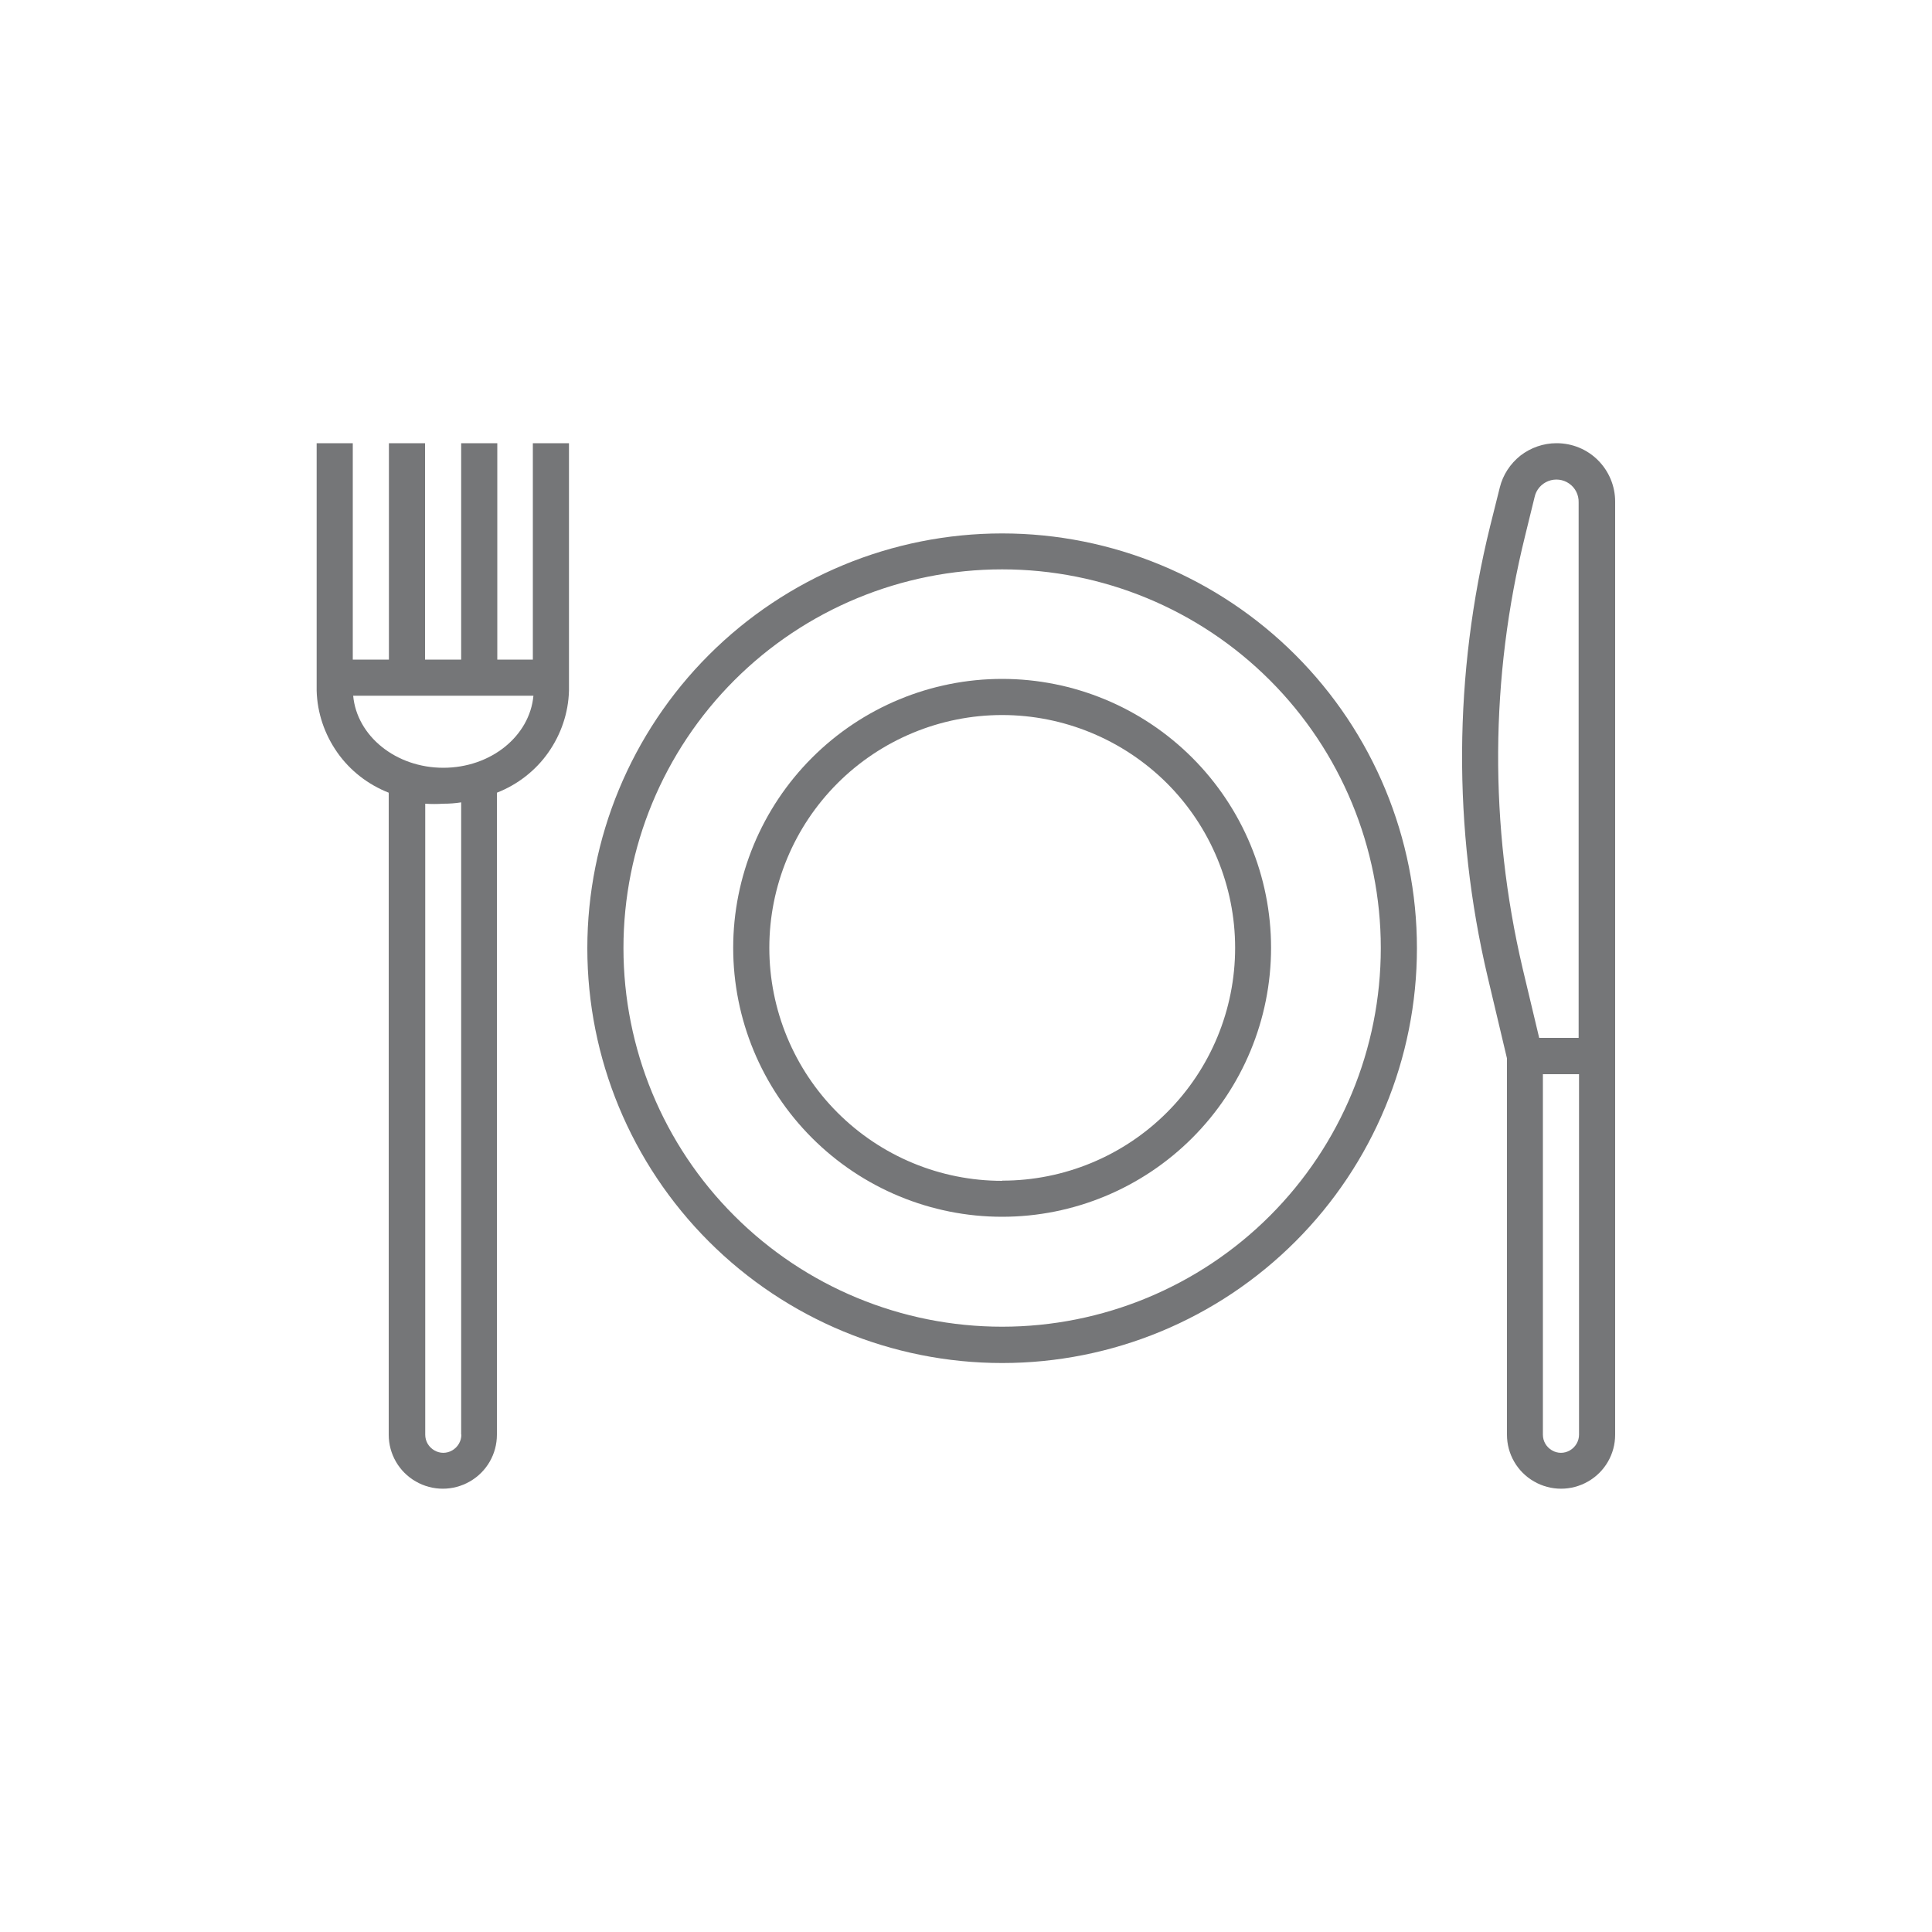
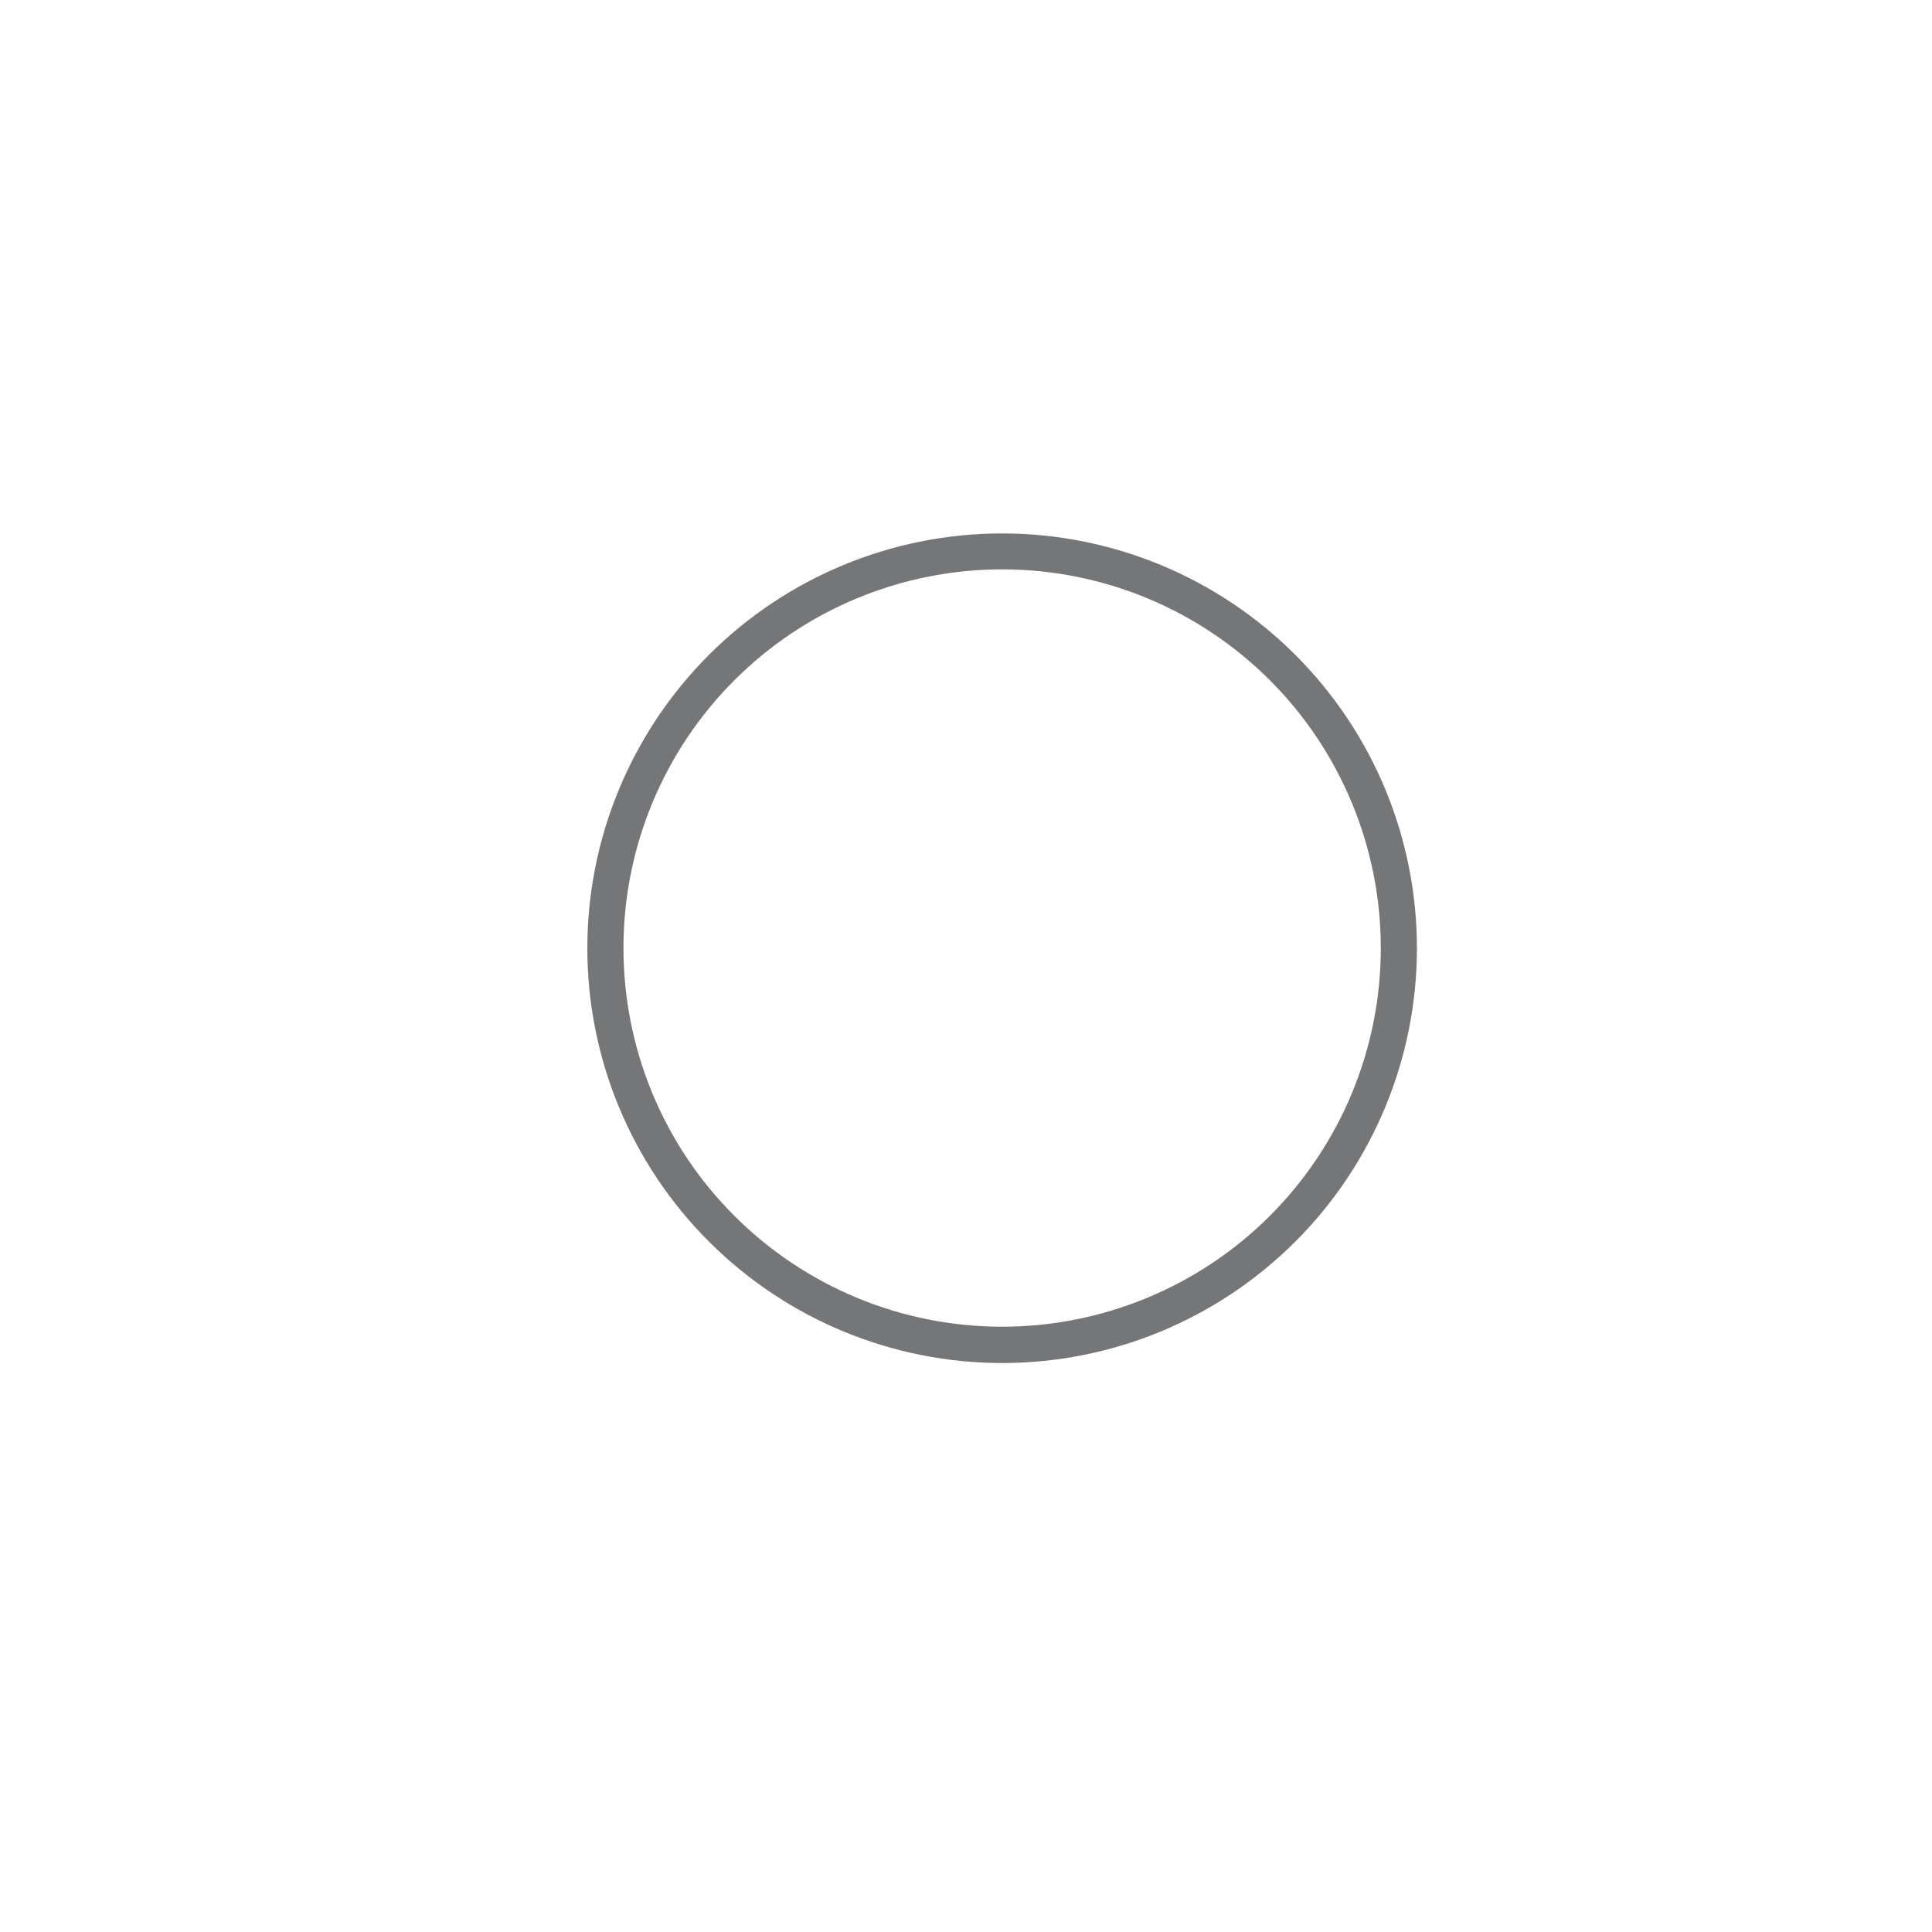
<svg xmlns="http://www.w3.org/2000/svg" id="Layer_1" viewBox="0 0 100 100">
  <defs>
    <style>.cls-1{fill:#757678;}</style>
  </defs>
  <path class="cls-1" d="m51.87,27.61c-5.69,0-11.15,2.26-15.18,6.29-4.02,4.02-6.29,9.48-6.29,15.18s2.26,11.15,6.29,15.18c4.02,4.02,9.48,6.29,15.18,6.29s11.15-2.26,15.18-6.29c4.02-4.02,6.29-9.48,6.29-15.18s-2.26-11.15-6.29-15.18c-4.02-4.02-9.48-6.29-15.18-6.29h0Zm0,41.06c-5.2,0-10.18-2.06-13.86-5.74-3.68-3.67-5.74-8.66-5.74-13.86s2.06-10.18,5.74-13.86c3.67-3.67,8.66-5.74,13.86-5.74s10.18,2.06,13.86,5.74c3.67,3.67,5.74,8.66,5.74,13.86s-2.06,10.18-5.74,13.86c-3.67,3.67-8.66,5.74-13.86,5.74Z" />
-   <path class="cls-1" d="m51.87,35.14c-3.69,0-7.23,1.47-9.84,4.08s-4.08,6.15-4.08,9.84,1.47,7.23,4.08,9.84c2.61,2.61,6.15,4.08,9.84,4.08s7.23-1.47,9.84-4.08c2.61-2.61,4.08-6.15,4.08-9.84,0-3.69-1.47-7.23-4.08-9.84-2.61-2.61-6.15-4.08-9.84-4.08h0Zm0,25.98c-3.2,0-6.26-1.27-8.52-3.53-2.26-2.26-3.53-5.33-3.53-8.53s1.27-6.26,3.53-8.52c2.26-2.26,5.33-3.53,8.52-3.53s6.26,1.27,8.53,3.53c2.26,2.26,3.53,5.33,3.53,8.52,0,3.2-1.27,6.26-3.53,8.52-2.26,2.26-5.33,3.53-8.52,3.53h0Z" />
-   <path class="cls-1" d="m80.56,22.94c-.67,0-1.33.23-1.86.64-.53.42-.91,1-1.07,1.65l-.5,2c-1.89,7.66-1.94,15.65-.13,23.33l1,4.22v19.48c0,1,.53,1.92,1.4,2.42.87.5,1.93.5,2.8,0,.87-.5,1.4-1.42,1.4-2.42V25.96c0-.8-.32-1.57-.89-2.14-.57-.57-1.34-.88-2.14-.88h0Zm1.17,51.32c0,.33-.18.64-.47.81-.29.17-.64.17-.93,0-.29-.17-.47-.47-.47-.81v-18.66h1.87v18.66Zm-2.06-20.53l-.86-3.61c-1.73-7.37-1.69-15.05.13-22.39l.49-2h0c.08-.38.35-.69.71-.83.36-.14.77-.09,1.08.13.32.22.5.59.49.97v27.72h-2.05Z" />
-   <path class="cls-1" d="m27.61,34.14h-1.87v-11.2h-1.87v11.2h-1.87v-11.2h-1.87v11.2h-1.87v-11.2h-1.87v12.81c.03,1.15.41,2.26,1.07,3.2.66.94,1.59,1.66,2.66,2.08v33.23c0,1,.53,1.92,1.4,2.42.87.5,1.93.5,2.8,0,.87-.5,1.4-1.42,1.4-2.42v-33.23c1.07-.42,2-1.14,2.66-2.08.66-.94,1.04-2.05,1.07-3.2v-12.81h-1.87v11.2Zm-3.73,40.12c0,.33-.18.64-.47.81-.29.17-.64.17-.93,0-.29-.17-.47-.47-.47-.81v-32.66c.31.02.62.02.93,0,.31,0,.62-.02.93-.07v32.72Zm-.93-34.52c-2.47,0-4.48-1.65-4.67-3.73h9.33c-.19,2.08-2.19,3.73-4.67,3.73h0Z" />
</svg>